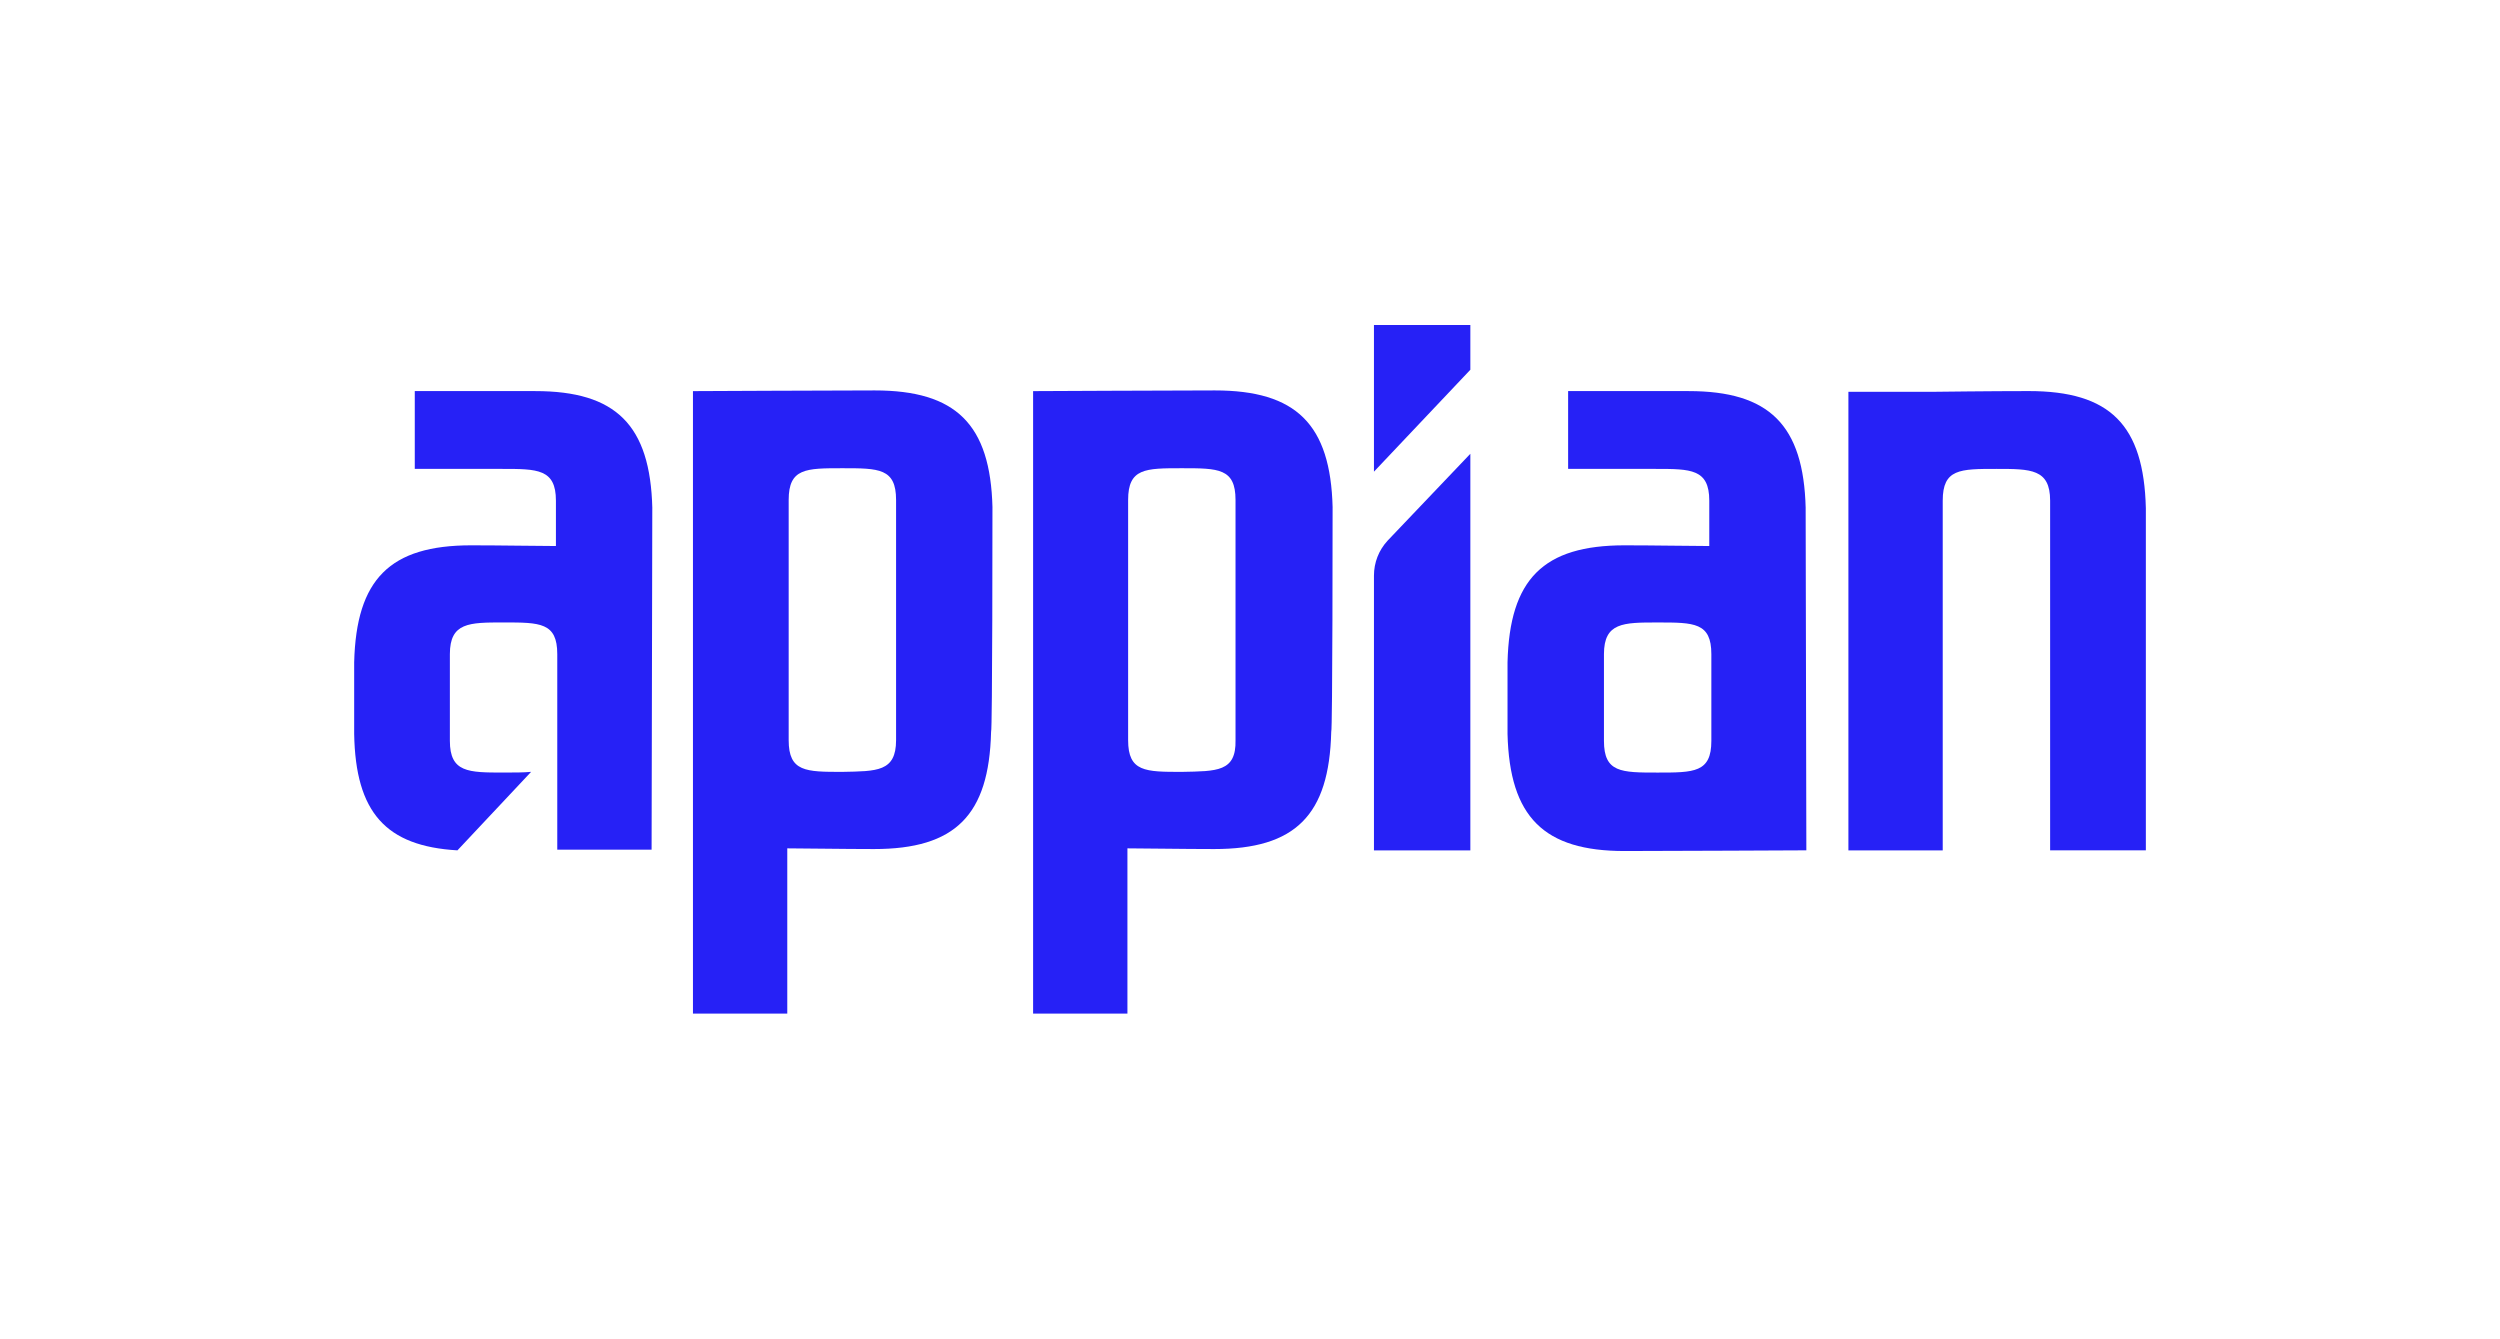
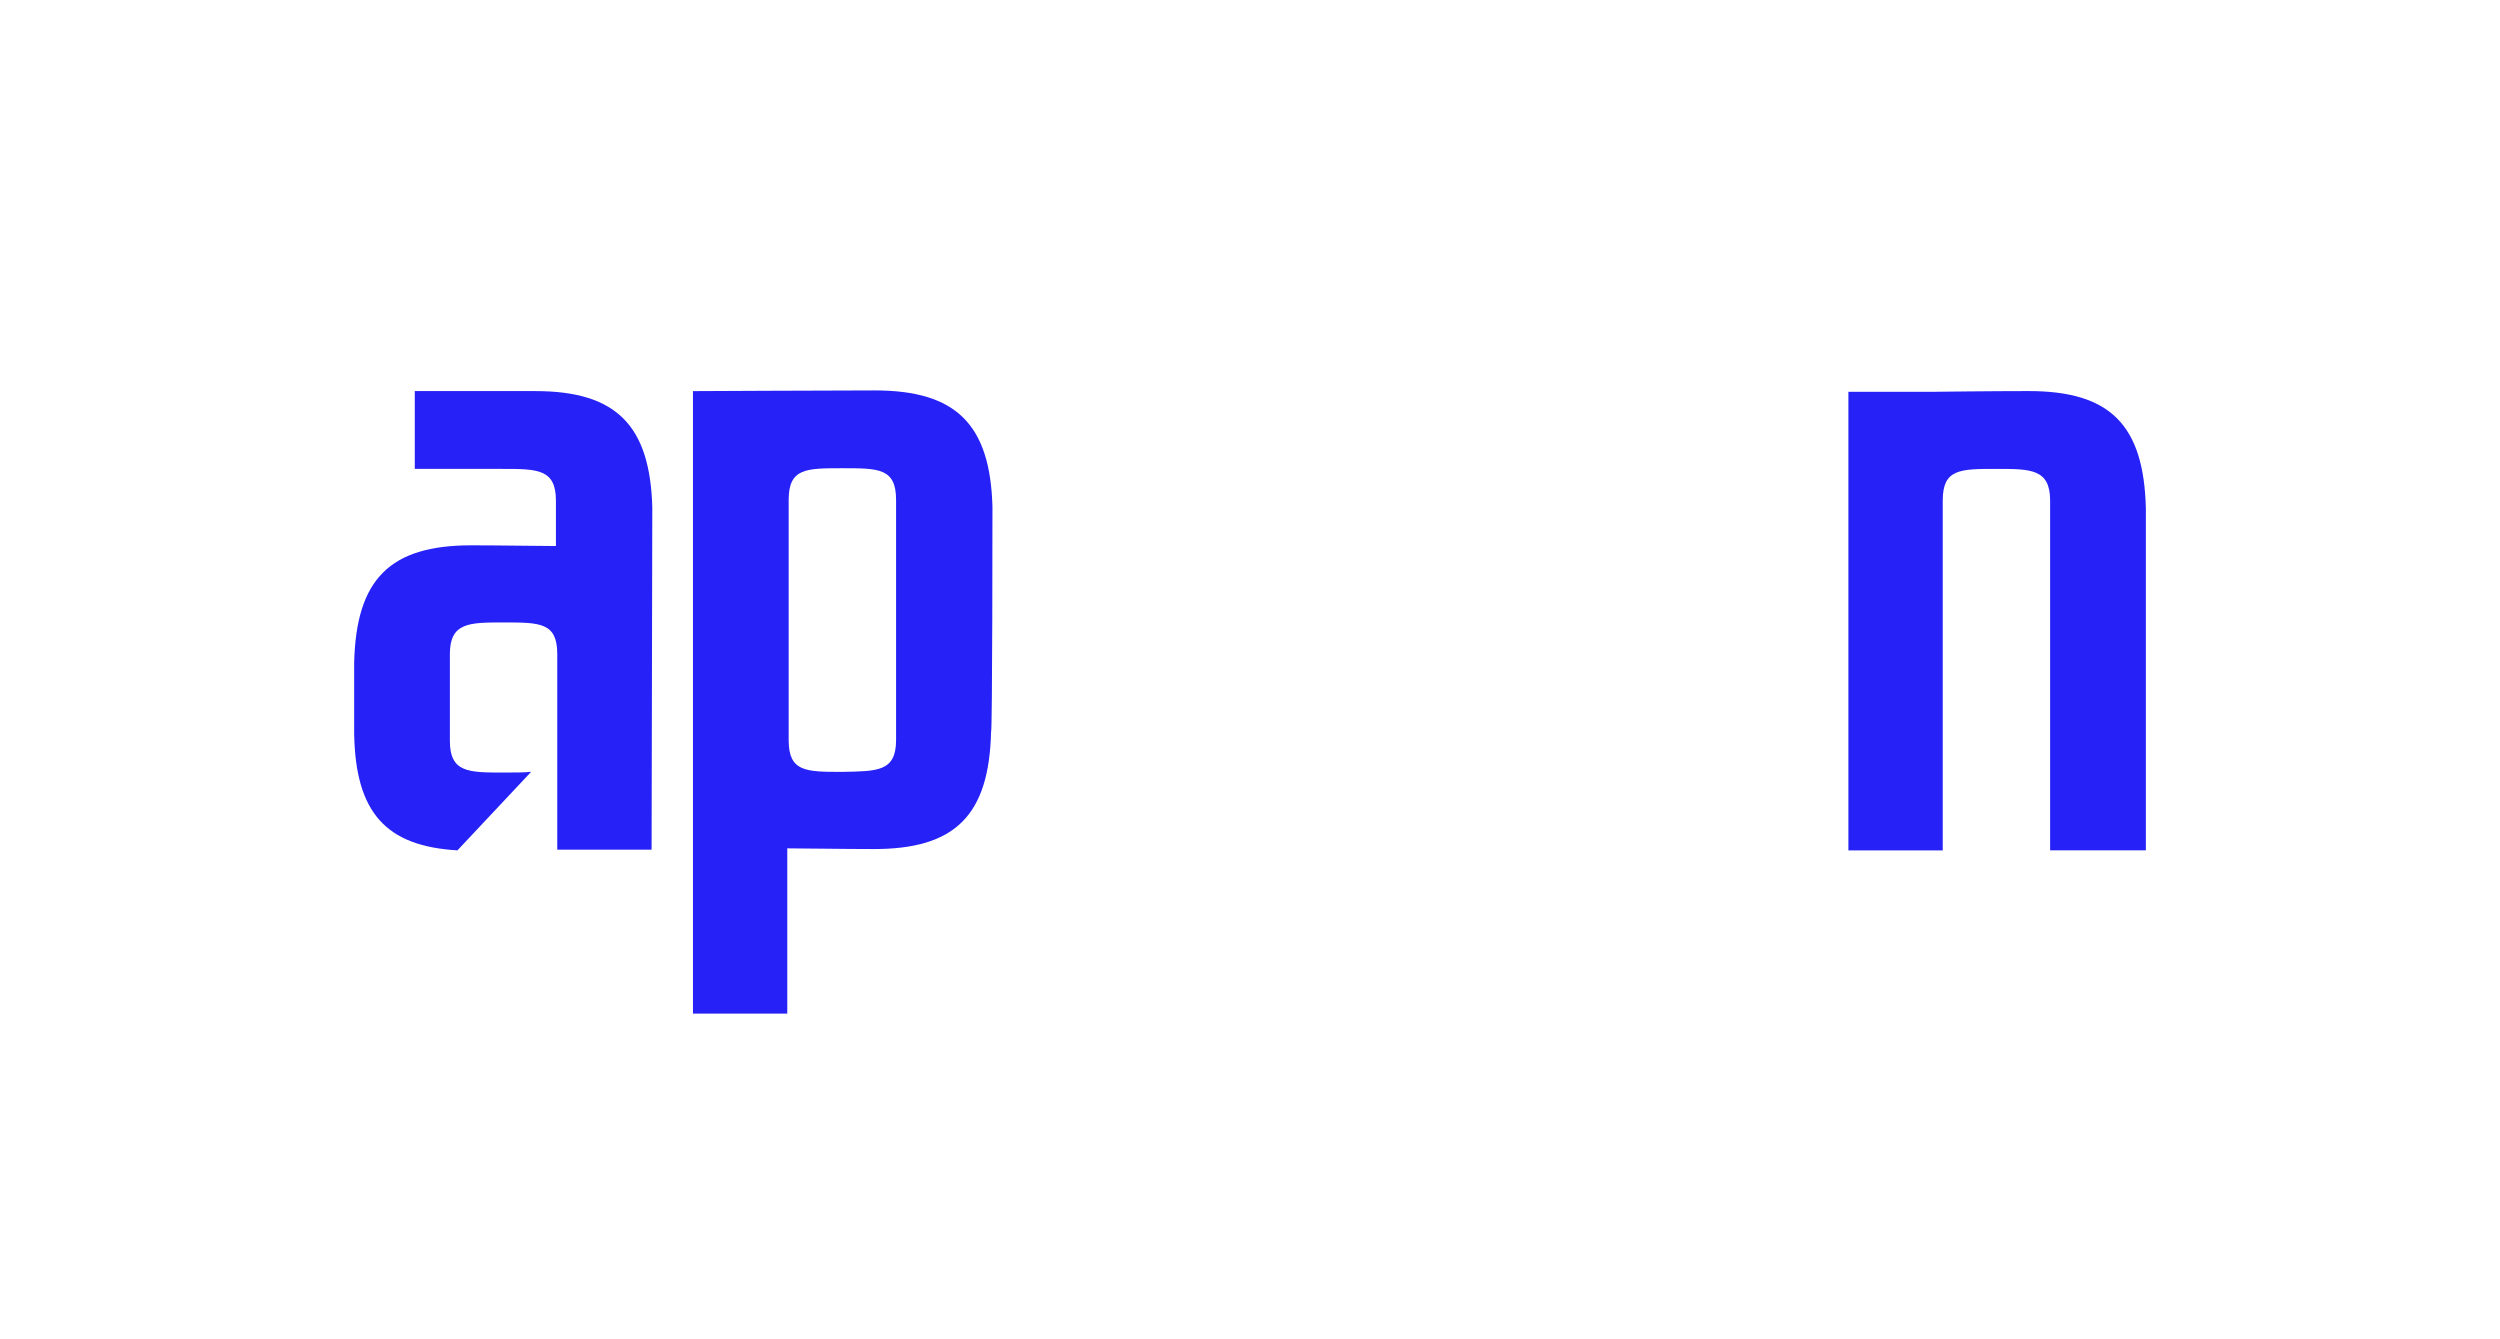
<svg xmlns="http://www.w3.org/2000/svg" id="Logo" version="1.1" viewBox="0 0 1000 535.43">
-   <path d="M555.09,216.21c-3.58,3.86-5.51,8.81-5.51,14.05v109.9h38.56v-158.65l-33.05,34.7Z" fill="#2621f6" stroke-width="0" />
-   <polygon points="549.58 130 549.58 188.67 588.14 147.9 588.14 130 549.58 130" fill="#2621f6" stroke-width="0" />
-   <path d="M533.05,202.99h0c-.83-33.33-14.6-46.82-47.1-46.82-15.15,0-72.71.28-72.71.28v248.99h37.73v-66.1c6.06,0,22.59.28,34.7.28,32.5,0,46-13.5,46.82-46.82h0c.55-.55.55-88.96.55-89.79ZM472.73,308.75c-14.6,0-21.48,0-21.48-12.67v-96.12c0-12.67,6.89-12.67,21.48-12.67s21.48,0,21.48,12.67v96.12c.28,12.67-7.44,12.39-21.48,12.67Z" fill="#2621f6" stroke-width="0" />
  <path d="M396.99,202.99h0c-.83-33.33-14.6-46.82-47.1-46.82-15.15,0-72.71.28-72.71.28v248.99h37.73v-66.1c6.06,0,22.59.28,34.7.28,32.5,0,46-13.5,46.82-46.82h0c.55-.55.55-88.96.55-89.79ZM336.95,308.75c-14.6,0-21.48,0-21.48-12.67v-96.12c0-12.67,6.89-12.67,21.48-12.67s21.48,0,21.48,12.67v96.12c0,12.67-7.71,12.39-21.48,12.67Z" fill="#2621f6" stroke-width="0" />
  <path d="M820.05,340.15v-139.92c0-12.67-7.71-12.67-21.48-12.67-14.6,0-21.48,0-21.48,12.67v139.92h-37.73v-183.44h34.98s22.03-.28,37.18-.28c32.5,0,46,13.5,46.82,46.82h0v136.89h-38.28Z" fill="#2621f6" stroke-width="0" />
-   <path d="M722.27,203.26c-.83-33.33-14.6-46.82-46.82-46.82h-48.2v31.12c35.53,0,33.33,0,34.98,0,14.05,0,21.48,0,21.48,12.67v18.18c-6.61,0-22.31-.28-33.88-.28-32.5,0-46,13.5-46.82,46.82h0v28.64h0c.83,33.33,14.6,46.82,46.82,46.82,15.15,0,72.71-.28,72.71-.28l-.28-136.89ZM684.54,296.36c0,12.67-6.89,12.67-21.48,12.67s-21.48,0-21.48-12.67v-34.7c0-12.67,7.71-12.67,21.48-12.67,14.6,0,21.48,0,21.48,12.67v34.7Z" fill="#2621f6" stroke-width="0" />
  <path d="M260.93,203.26c-.83-33.33-14.6-46.82-46.82-46.82h-48.2v31.12h34.98c14.05,0,21.48,0,21.48,12.67v18.18c-6.61,0-22.31-.28-33.88-.28-32.5,0-46,13.5-46.82,46.82h0v28.64h0c.55,31.4,12.67,44.89,41.31,46.55l29.47-31.4c-3.03.28-6.61.28-11.02.28-14.05,0-21.48,0-21.48-12.67v-34.7c0-12.67,7.71-12.67,21.48-12.67,14.6,0,21.48,0,21.48,12.67v78.22h37.73l.28-136.61Z" fill="#2621f6" stroke-width="0" />
</svg>